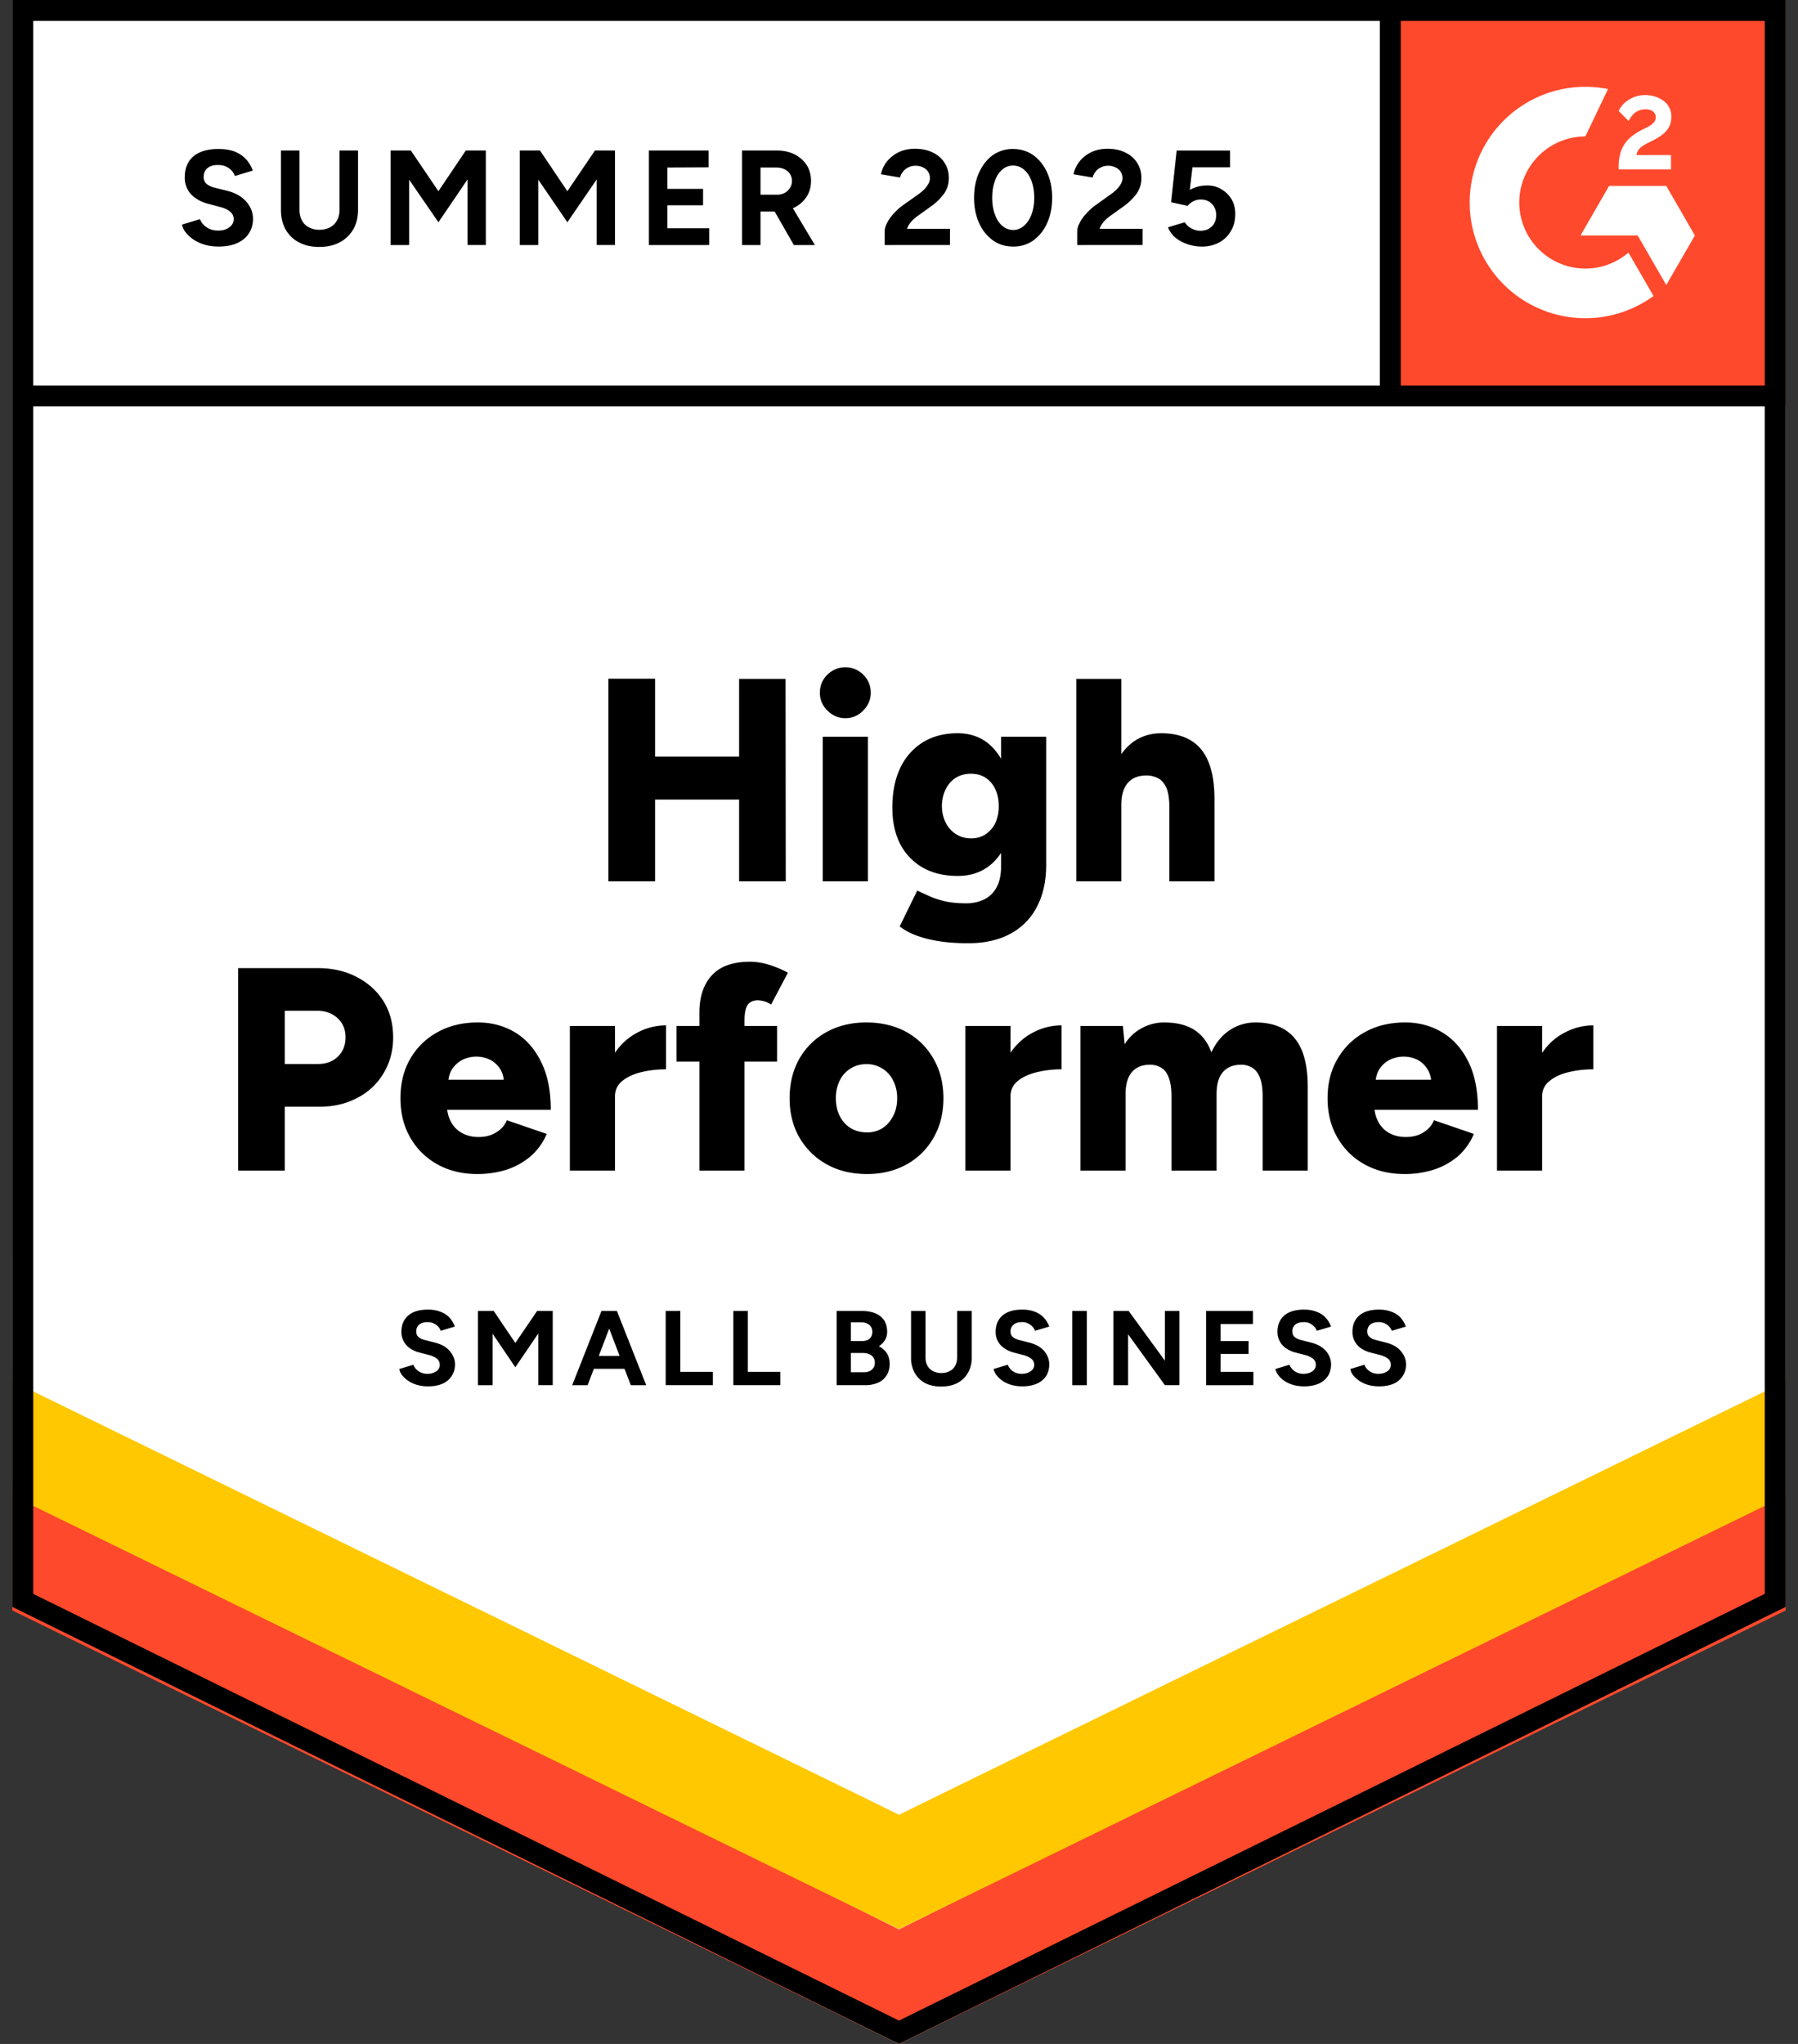
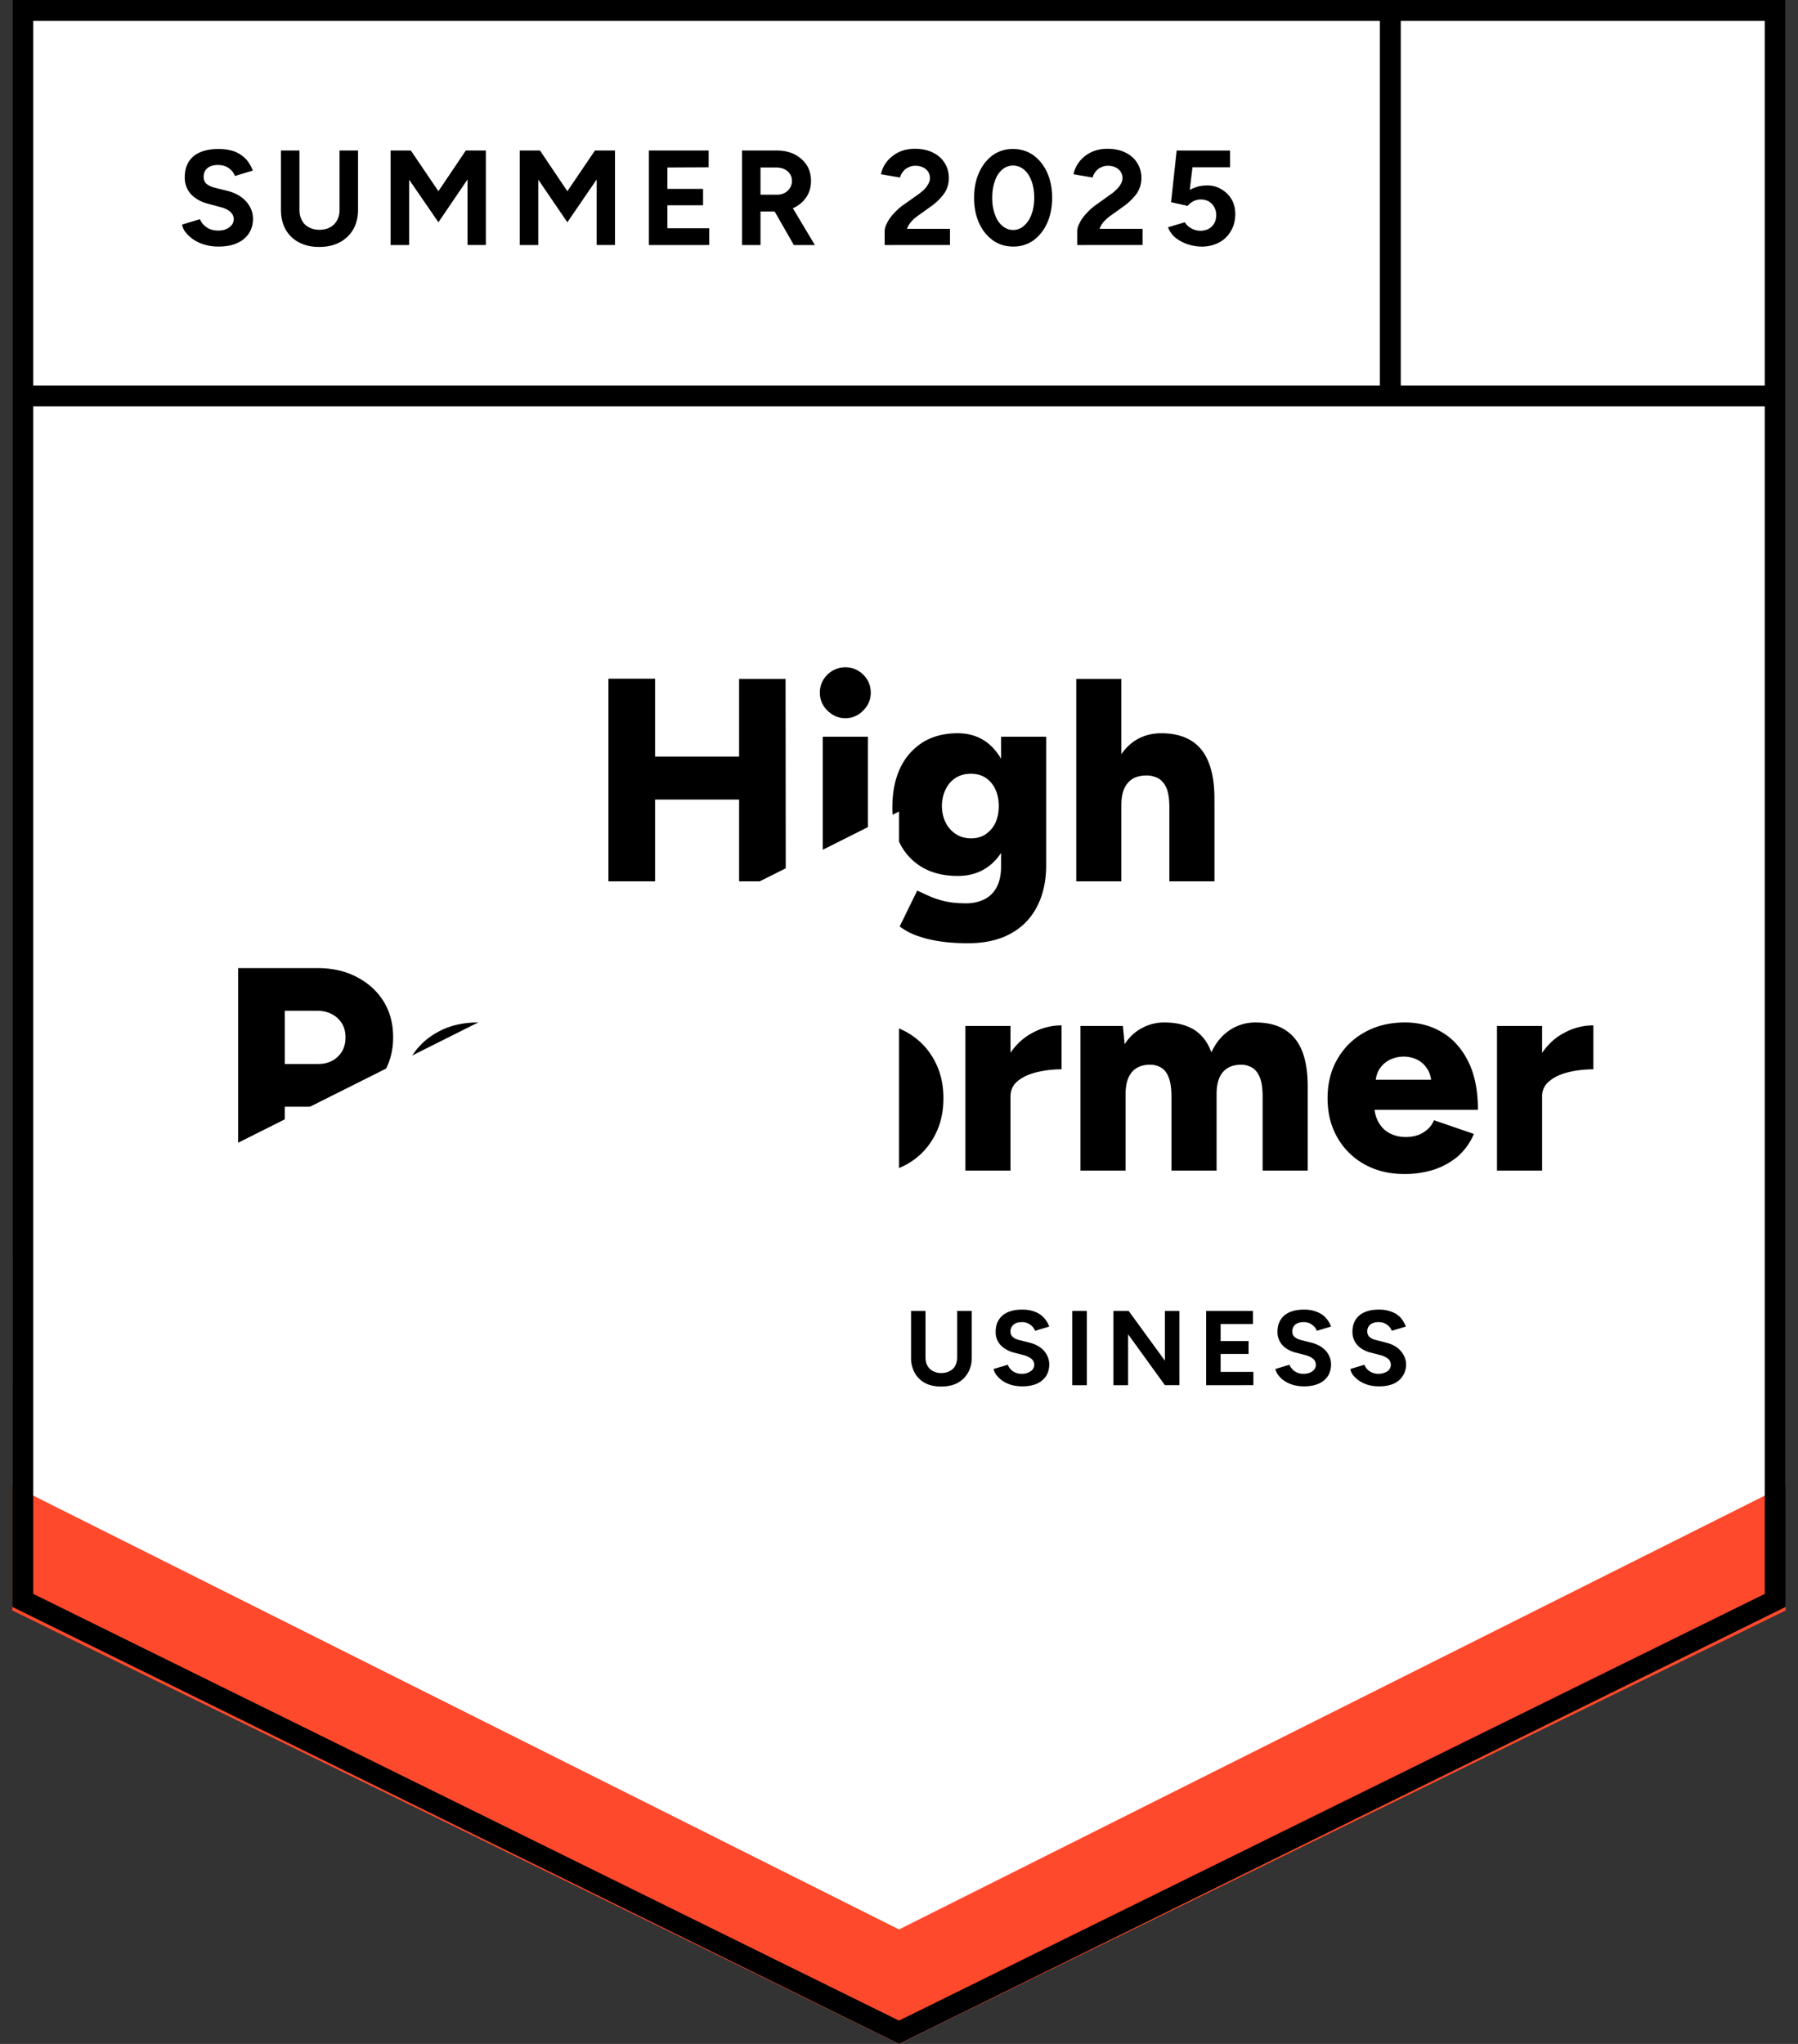
<svg xmlns="http://www.w3.org/2000/svg" width="110" height="125" fill="none" viewBox="0 0 110 125">
  <rect x="0" y="0" width="110" height="125" fill="#333333" stroke="none" />
  <title>High Performer Small Business</title>
  <path fill="#fff" d="M.755 98.271 55 125l54.245-26.729V0H.755z" />
-   <path fill="#fff" d="M.755 98.271 55 125l54.245-26.729V0H.755z" />
  <path fill="#000" d="M13.367 15.079q-.435 0-.814-.106a2.5 2.5 0 0 1-.672-.295 2.1 2.1 0 0 1-.495-.436 1.06 1.06 0 0 1-.248-.508l1.097-.33q.105.283.389.484.27.2.684.212.436.012.707-.189.284-.2.284-.507a.58.58 0 0 0-.224-.46q-.213-.188-.602-.283l-.743-.2q-.424-.105-.743-.33a1.46 1.46 0 0 1-.507-.543 1.5 1.5 0 0 1-.177-.743q0-.825.53-1.285.544-.448 1.534-.448.555 0 .979.153.413.165.695.46.272.295.425.708l-1.097.33a.93.93 0 0 0-.365-.472q-.26-.2-.672-.2-.414 0-.637.188-.236.189-.236.543 0 .27.177.424.189.153.507.236l.766.189q.743.189 1.156.66.413.473.413 1.05 0 .507-.248.884-.247.39-.72.602-.471.212-1.143.212m6.156.023q-.708 0-1.239-.283a1.97 1.97 0 0 1-.813-.79q-.283-.507-.283-1.203v-3.62h1.132v3.62q0 .378.153.65.141.283.425.424.27.153.648.153.366 0 .649-.153.27-.142.424-.425.154-.27.154-.649v-3.62h1.132v3.62q0 .696-.295 1.203a2.05 2.05 0 0 1-.826.79q-.53.284-1.261.283m4.375-.117V9.206h1.238l1.686 2.488 1.675-2.488h1.226v5.779h-1.12v-4.01l-1.78 2.618-1.793-2.606v3.998zm7.9 0V9.206h1.239l1.674 2.488 1.687-2.488h1.226v5.779h-1.12v-4.01l-1.793 2.618-1.78-2.606v3.998zm7.902 0V9.206h3.655v1.026l-2.523.012v1.309h2.181v1.002h-2.181v1.404h2.559v1.026zm5.695 0V9.206h2.146q.602 0 1.074.236.471.247.742.66.26.414.26.967 0 .543-.271.967a1.9 1.9 0 0 1-.755.66 2.5 2.5 0 0 1-1.097.237h-.967v2.052zm3.172 0-1.332-2.324.86-.613 1.758 2.937zm-2.04-3.078h1.014a1 1 0 0 0 .46-.106q.2-.107.319-.295a.75.75 0 0 0 .13-.437.76.76 0 0 0-.272-.601q-.27-.224-.695-.224h-.956zm7.595 3.078v-.838q0-.236.153-.519a2.3 2.3 0 0 1 .413-.577q.26-.296.613-.543l.884-.625q.177-.129.342-.283.153-.153.26-.342a.7.7 0 0 0 .106-.354.7.7 0 0 0-.413-.66 1 1 0 0 0-.483-.106.9.9 0 0 0-.437.106.8.8 0 0 0-.318.26.9.9 0 0 0-.177.353l-1.167-.2q.083-.413.353-.767.284-.354.72-.578.436-.212 1.002-.212.649 0 1.109.236.46.225.707.625.26.401.26.931 0 .531-.295.956a3.5 3.5 0 0 1-.802.778l-.79.566q-.236.165-.413.366t-.26.436h2.63v.99zm7.865.094q-.707 0-1.238-.378a2.6 2.6 0 0 1-.849-1.06q-.306-.673-.307-1.546 0-.872.307-1.544.306-.673.837-1.062a2.1 2.1 0 0 1 1.238-.377q.696 0 1.239.377.541.39.849 1.062.306.672.306 1.544 0 .873-.306 1.545a2.64 2.64 0 0 1-.838 1.061 2.1 2.1 0 0 1-1.238.378m0-1.014a.98.98 0 0 0 .66-.26q.295-.248.46-.695.165-.437.166-1.015 0-.578-.166-1.026-.165-.447-.46-.695a1.02 1.02 0 0 0-.672-.248.97.97 0 0 0-.66.248q-.295.248-.448.695-.165.45-.165 1.026 0 .579.165 1.015.154.447.448.695a1 1 0 0 0 .672.26m3.915.92v-.838q0-.236.154-.519.141-.295.412-.577a3.4 3.4 0 0 1 .614-.543l.872-.625q.189-.129.342-.283.165-.153.271-.342a.704.704 0 0 0-.307-1.014 1 1 0 0 0-.483-.106.9.9 0 0 0-.436.106.8.8 0 0 0-.318.26.9.9 0 0 0-.177.353l-1.168-.2q.083-.413.354-.767t.72-.578q.435-.212 1.002-.212.649 0 1.108.236.46.225.708.625.26.401.26.931-.001.531-.296.956a3.5 3.5 0 0 1-.802.778l-.79.566q-.235.165-.412.366t-.26.436h2.63v.99zm7.606.094q-.4 0-.813-.13a2.5 2.5 0 0 1-.755-.389q-.33-.27-.483-.66l1.026-.307q.176.27.436.39.248.129.519.129.435 0 .695-.26.272-.258.272-.695a.95.95 0 0 0-.26-.684q-.259-.272-.684-.272-.26 0-.471.118-.213.12-.33.272l-1.015-.224.342-3.16h3.267v1.025h-2.3l-.165 1.38q.225-.119.495-.2.272-.072.59-.071.472 0 .85.236.388.223.624.613.225.39.224.908 0 .59-.271 1.037-.26.45-.72.696a2.2 2.2 0 0 1-1.073.248M45.218 53.9V41.518h2.842l.012 12.382zm-7.995 0V41.506h2.854V53.9zm2.016-5v-2.63h7.5v2.63zm11.097 5v-8.845h2.76V53.9zm1.38-9.977q-.625 0-1.097-.471a1.48 1.48 0 0 1-.46-1.085q0-.649.46-1.109.472-.448 1.097-.448.636 0 1.096.448.46.46.46 1.109 0 .624-.46 1.085a1.48 1.48 0 0 1-1.096.471m7.512 13.762q-1.074 0-1.887-.142a7 7 0 0 1-1.368-.365 4 4 0 0 1-.932-.519l1.073-2.193.673.306q.388.189.955.33.566.142 1.368.142a2.5 2.5 0 0 0 1.096-.236q.484-.236.767-.743.27-.507.271-1.261v-7.949h2.76v7.842q0 1.486-.567 2.56a3.84 3.84 0 0 1-1.627 1.65q-1.06.578-2.582.578m-.637-4.116q-1.239 0-2.135-.507a3.53 3.53 0 0 1-1.38-1.438q-.483-.944-.483-2.229 0-1.414.484-2.43a3.7 3.7 0 0 1 1.38-1.568q.895-.554 2.134-.554 1.026 0 1.78.554.744.567 1.156 1.592.413 1.026.413 2.453 0 1.274-.413 2.194-.412.92-1.156 1.426-.754.508-1.78.508m.813-2.299q.531 0 .908-.26a1.76 1.76 0 0 0 .59-.695q.2-.449.2-1.014 0-.602-.212-1.038a1.66 1.66 0 0 0-.59-.696q-.376-.248-.907-.248-.52 0-.92.248-.39.247-.613.696-.224.436-.236 1.038.011.566.236 1.014.223.436.625.696.4.258.92.259m6.44 2.63V41.518h2.759V53.9zm5.695 0V49.37h2.76v4.53zm0-4.529q0-.707-.153-1.12-.165-.413-.46-.613a1.5 1.5 0 0 0-.708-.212q-.801-.023-1.203.436-.412.449-.412 1.368h-.826q0-1.392.425-2.382.425-.98 1.155-1.498.732-.507 1.687-.507 1.084 0 1.804.436.73.436 1.085 1.321.365.885.365 2.264v.507zM14.57 71.589V59.206h4.87q1.345 0 2.383.543 1.05.542 1.64 1.486.588.944.589 2.205 0 1.215-.578 2.181a3.93 3.93 0 0 1-1.592 1.51q-1.026.555-2.359.554h-2.099v3.903zm2.854-6.52h2.029q.766 0 1.226-.46.46-.45.46-1.168 0-.731-.495-1.18-.484-.448-1.274-.448h-1.946zm11.78 6.731q-1.38 0-2.441-.59a4.27 4.27 0 0 1-1.663-1.64q-.6-1.037-.601-2.405 0-1.38.601-2.417.613-1.05 1.675-1.628 1.061-.59 2.464-.59 1.25 0 2.264.602 1.004.602 1.593 1.793.6 1.18.6 2.948h-6.65l.295-.33q0 .6.247 1.06.247.462.696.697.437.236.99.236.65 0 1.098-.295a1.5 1.5 0 0 0 .636-.732l2.441.838q-.354.825-1.002 1.38a4.4 4.4 0 0 1-1.474.813 6 6 0 0 1-1.769.26m-1.792-5.413-.284-.354h3.963l-.248.354q0-.649-.26-1.038-.27-.39-.66-.566a2 2 0 0 0-.778-.165q-.39 0-.79.165a1.7 1.7 0 0 0-.672.566q-.271.39-.271 1.038m9.48.625q0-1.44.578-2.394.58-.955 1.451-1.427a3.7 3.7 0 0 1 1.828-.483v2.688q-.815 0-1.533.177-.708.177-1.156.543-.435.365-.436.931zm-2.028 4.575v-8.844h2.76v8.844zm7.925 0V61.93q0-1.45.755-2.276.765-.837 2.335-.837.589 0 1.226.2.637.213 1.097.472l-1.026 1.946a1.5 1.5 0 0 0-.814-.26q-.424 0-.625.284-.189.294-.189.967v9.162zm-1.403-6.662v-2.182h6.155v2.182zM53.048 71.8q-1.403 0-2.464-.59a4.36 4.36 0 0 1-1.675-1.64q-.6-1.037-.601-2.405 0-1.356.59-2.406a4.27 4.27 0 0 1 1.662-1.639q1.073-.59 2.43-.59 1.402 0 2.476.59 1.061.602 1.65 1.64.603 1.05.602 2.405 0 1.368-.601 2.406a4.2 4.2 0 0 1-1.651 1.639q-1.062.59-2.418.59m0-2.547q.531 0 .944-.26.412-.27.648-.743.248-.46.248-1.085a2.3 2.3 0 0 0-.248-1.085 1.75 1.75 0 0 0-.66-.73 1.76 1.76 0 0 0-.967-.272q-.555 0-.979.271a1.76 1.76 0 0 0-.66.731 2.4 2.4 0 0 0-.236 1.085q0 .626.236 1.085.236.472.672.743.436.26 1.002.26m8.043-2.241q0-1.44.578-2.394.577-.955 1.45-1.427a3.7 3.7 0 0 1 1.828-.483v2.688a6.3 6.3 0 0 0-1.521.177q-.72.177-1.168.543-.435.365-.436.931zm-2.029 4.575v-8.844h2.76v8.844zm7.04 0v-8.844h2.595l.106 1.12q.425-.66 1.061-.99a2.8 2.8 0 0 1 1.38-.342q1.097 0 1.816.448.72.459 1.05 1.38.412-.885 1.12-1.356a2.8 2.8 0 0 1 1.592-.472q1.592 0 2.394.979.802.966.79 3.018v5.06h-2.76V67.06q0-.708-.153-1.12-.154-.413-.436-.613a1.33 1.33 0 0 0-.672-.213q-.756-.012-1.156.437-.4.447-.4 1.367v4.67h-2.76V67.06q0-.708-.154-1.12-.141-.413-.424-.613a1.33 1.33 0 0 0-.672-.213q-.767-.012-1.156.437-.4.447-.401 1.367v4.67zm19.824.213q-1.38 0-2.441-.59a4.27 4.27 0 0 1-1.663-1.64q-.602-1.037-.602-2.405 0-1.38.614-2.417.613-1.05 1.674-1.628 1.062-.59 2.453-.59 1.262 0 2.264.602 1.013.602 1.604 1.793.59 1.18.59 2.948h-6.651l.306-.33q0 .6.248 1.06.248.462.684.697.448.236.99.236.66 0 1.109-.295.448-.284.625-.732l2.441.838a3.8 3.8 0 0 1-.99 1.38 4.4 4.4 0 0 1-1.486.813 5.9 5.9 0 0 1-1.77.26m-1.78-5.413-.284-.354h3.962l-.247.354q0-.649-.272-1.038a1.54 1.54 0 0 0-.648-.566 2 2 0 0 0-.778-.165q-.39 0-.79.165a1.6 1.6 0 0 0-.673.566q-.27.39-.27 1.038m9.48.625q0-1.44.578-2.394.565-.955 1.45-1.427a3.7 3.7 0 0 1 1.828-.483v2.688q-.813 0-1.533.177t-1.155.543a1.15 1.15 0 0 0-.448.931zm-2.04 4.575v-8.844h2.76v8.844zm-65.4 13.197q-.354 0-.648-.082a2 2 0 0 1-.53-.236 1.7 1.7 0 0 1-.39-.342.85.85 0 0 1-.189-.401l.861-.26q.082.225.307.39a.95.95 0 0 0 .53.165 1 1 0 0 0 .566-.154.47.47 0 0 0 .213-.4.48.48 0 0 0-.166-.366 1.3 1.3 0 0 0-.471-.224l-.59-.153a1.8 1.8 0 0 1-.59-.26 1.19 1.19 0 0 1-.53-1.014q0-.637.425-1.002.423-.354 1.202-.354.425 0 .755.13.33.117.554.353.213.236.33.555l-.86.259a.74.74 0 0 0-.283-.366.84.84 0 0 0-.531-.165q-.318 0-.507.154a.53.53 0 0 0-.177.424q0 .213.142.33.14.13.4.189l.59.153q.59.142.908.507.33.378.33.826a1.26 1.26 0 0 1-.755 1.18q-.377.165-.896.164m3.055-.07v-4.54h.966l1.321 1.957 1.333-1.958h.955v4.54h-.884v-3.16l-1.404 2.064-1.391-2.052v3.148zm9.351 0-1.733-4.54h.884l1.792 4.54zm-3.585 0 1.792-4.54h.885l-1.734 4.54zm.85-1.003v-.79h2.841v.79zm4.87 1.002v-4.54h.896V83.9h1.992v.813zm4.139 0v-4.54h.884V83.9h1.993v.813zm6.32 0v-4.54h1.533q.472 0 .826.142.342.141.542.424.189.296.189.72 0 .27-.13.483-.13.225-.377.39.318.165.495.436.165.27.165.648 0 .413-.188.696a1.12 1.12 0 0 1-.52.448 1.9 1.9 0 0 1-.79.153zm.873-.79h.79q.318 0 .495-.165a.53.53 0 0 0 .177-.424.54.54 0 0 0-.2-.437q-.201-.153-.543-.153h-.72zm0-1.91h.684q.294 0 .46-.142a.55.55 0 0 0 .165-.424.52.52 0 0 0-.189-.425q-.189-.153-.507-.153h-.613zm5.519 2.783q-.567 0-.979-.212a1.57 1.57 0 0 1-.637-.625 1.9 1.9 0 0 1-.224-.944v-2.842h.885v2.842q0 .296.117.507.13.225.343.33.223.119.507.118.294 0 .507-.117.224-.107.342-.33.117-.213.118-.508v-2.842h.896v2.842q0 .542-.236.944-.225.4-.649.625-.412.212-.99.212m4.964-.012q-.342 0-.648-.082a2 2 0 0 1-.53-.236 1.8 1.8 0 0 1-.378-.342 1 1 0 0 1-.2-.401l.872-.26q.082.225.295.39a.97.97 0 0 0 .542.165q.342 0 .554-.154a.466.466 0 0 0 .048-.766 1.3 1.3 0 0 0-.472-.224l-.59-.153a1.7 1.7 0 0 1-.578-.26 1.15 1.15 0 0 1-.542-1.014q0-.637.425-1.002.425-.354 1.202-.354.437 0 .767.13.318.117.542.353t.342.555l-.872.259a.74.74 0 0 0-.283-.366.8.8 0 0 0-.52-.165q-.33 0-.506.154a.52.52 0 0 0-.189.424q0 .213.142.33.153.13.4.189l.602.153q.578.142.908.507.318.378.318.826 0 .4-.188.707a1.3 1.3 0 0 1-.566.472q-.377.165-.897.165m3.055-.07v-4.54h.896v4.54zm2.523 0v-4.54h.932l2.217 3.042v-3.043h.884v4.54h-.884L69.016 81.6v3.114zm5.672 0v-4.54h2.866v.801h-1.981v1.038h1.71v.79h-1.71V83.9h2.005v.813zm5.991.07q-.342 0-.649-.082a2 2 0 0 1-.53-.236 1.5 1.5 0 0 1-.378-.342 1 1 0 0 1-.2-.401l.86-.26q.096.225.307.39a.95.95 0 0 0 .531.165q.354 0 .566-.154a.47.47 0 0 0 .212-.4.48.48 0 0 0-.165-.366 1.3 1.3 0 0 0-.471-.224l-.59-.153a1.8 1.8 0 0 1-.59-.26 1.19 1.19 0 0 1-.53-1.014q0-.637.424-1.002.425-.354 1.203-.354.435 0 .755.13.33.117.554.353t.342.555l-.873.259a.74.74 0 0 0-.283-.366.8.8 0 0 0-.519-.165q-.33 0-.518.154a.53.53 0 0 0-.177.424q0 .213.141.33.153.13.401.189l.602.153q.577.142.908.507.318.378.318.826 0 .4-.189.707a1.3 1.3 0 0 1-.566.472q-.377.165-.896.165m4.587 0q-.342 0-.648-.082a2 2 0 0 1-.531-.236 1.7 1.7 0 0 1-.39-.342.85.85 0 0 1-.188-.401l.861-.26a.85.85 0 0 0 .307.39.95.95 0 0 0 .53.165 1 1 0 0 0 .566-.154.47.47 0 0 0 .213-.4.48.48 0 0 0-.165-.366 1.3 1.3 0 0 0-.472-.224l-.59-.153a1.8 1.8 0 0 1-.59-.26 1.19 1.19 0 0 1-.53-1.014q0-.637.424-1.002.425-.354 1.203-.354.425 0 .755.13.33.117.554.353.213.236.33.555l-.86.259a.74.74 0 0 0-.283-.366.84.84 0 0 0-.531-.165q-.318 0-.507.154a.53.53 0 0 0-.177.424q0 .213.141.33.142.13.401.189l.59.153q.59.142.908.507.33.378.33.826a1.26 1.26 0 0 1-.754 1.18q-.377.165-.897.164" />
-   <path fill="#FF492C" d="M84.481 0h24.764v24.764H84.481z" />
  <path fill="#fff" fill-rule="evenodd" d="M102.23 9.483h-2.116c.058-.33.262-.516.677-.726l.391-.198c.697-.357 1.068-.76 1.068-1.415a1.15 1.15 0 0 0-.48-.977c-.314-.235-.697-.351-1.138-.351a1.77 1.77 0 0 0-.966.275c-.277.164-.5.406-.639.696l.613.612c.237-.48.583-.715 1.037-.715.383 0 .62.198.62.472 0 .23-.115.42-.556.644l-.249.121q-.814.41-1.138.943c-.218.352-.327.805-.327 1.347v.146h3.203zm-.289 1.887h-3.498l-1.748 3.03h3.497l1.749 3.032 1.75-3.031z" clip-rule="evenodd" />
-   <path fill="#fff" fill-rule="evenodd" d="M96.992 16.426a4.05 4.05 0 0 1-4.045-4.043 4.05 4.05 0 0 1 4.045-4.04l1.384-2.897a7.076 7.076 0 1 0 2.784 12.656l-1.533-2.656a4.03 4.03 0 0 1-2.635.98" clip-rule="evenodd" />
  <path stroke="#000" stroke-width="1.279" d="M85.058.787v23.429" />
  <path fill="#FF492C" d="M.755 98.49v-7.664L55 117.998l54.245-27.172v7.665L55 125z" />
-   <path fill="#FFC800" d="M.755 91.47v-7.666L55 110.976l54.245-27.172v7.665L55 117.98z" />
-   <path fill="#fff" d="M.755 84.47v-7.665L55 103.98l54.245-27.174v7.665L55 110.98z" />
+   <path fill="#fff" d="M.755 84.47v-7.665l54.245-27.174v7.665L55 110.98z" />
  <path stroke="#000" stroke-width="1.279" d="M108.744 24.216H1.492m107.113 73.658L55 124.286 1.395 97.874V.64h107.21z" />
</svg>